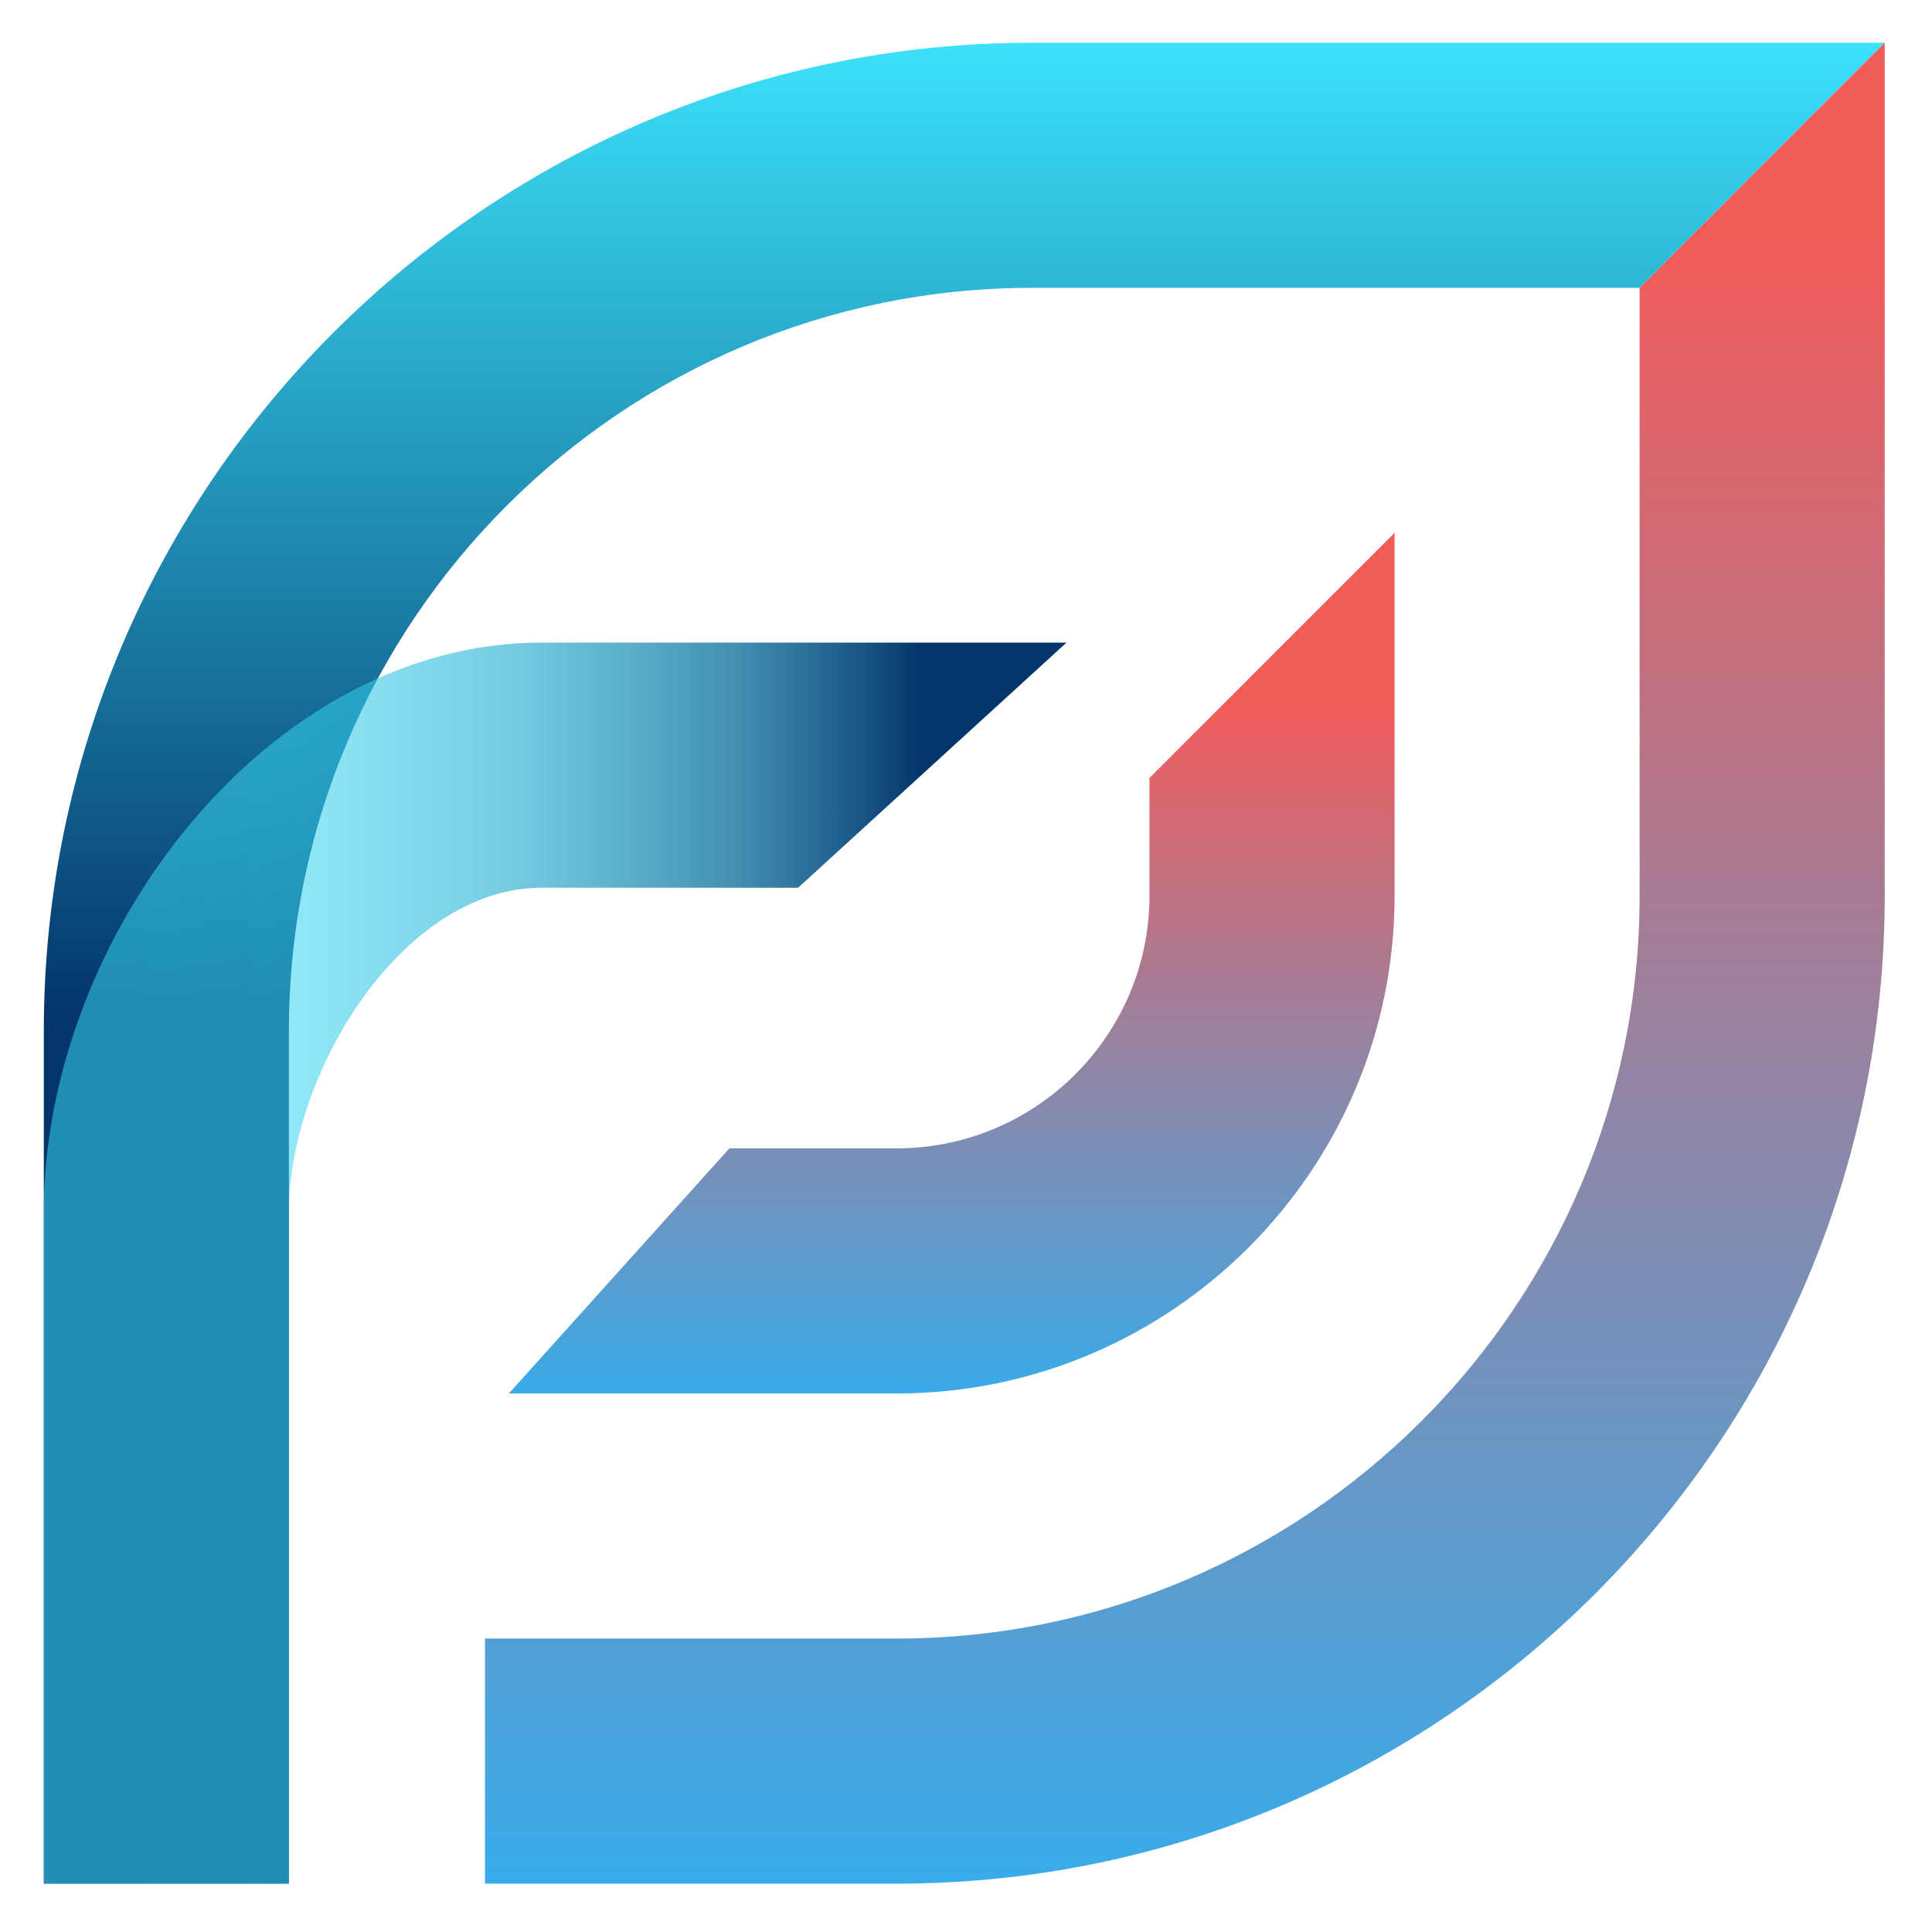
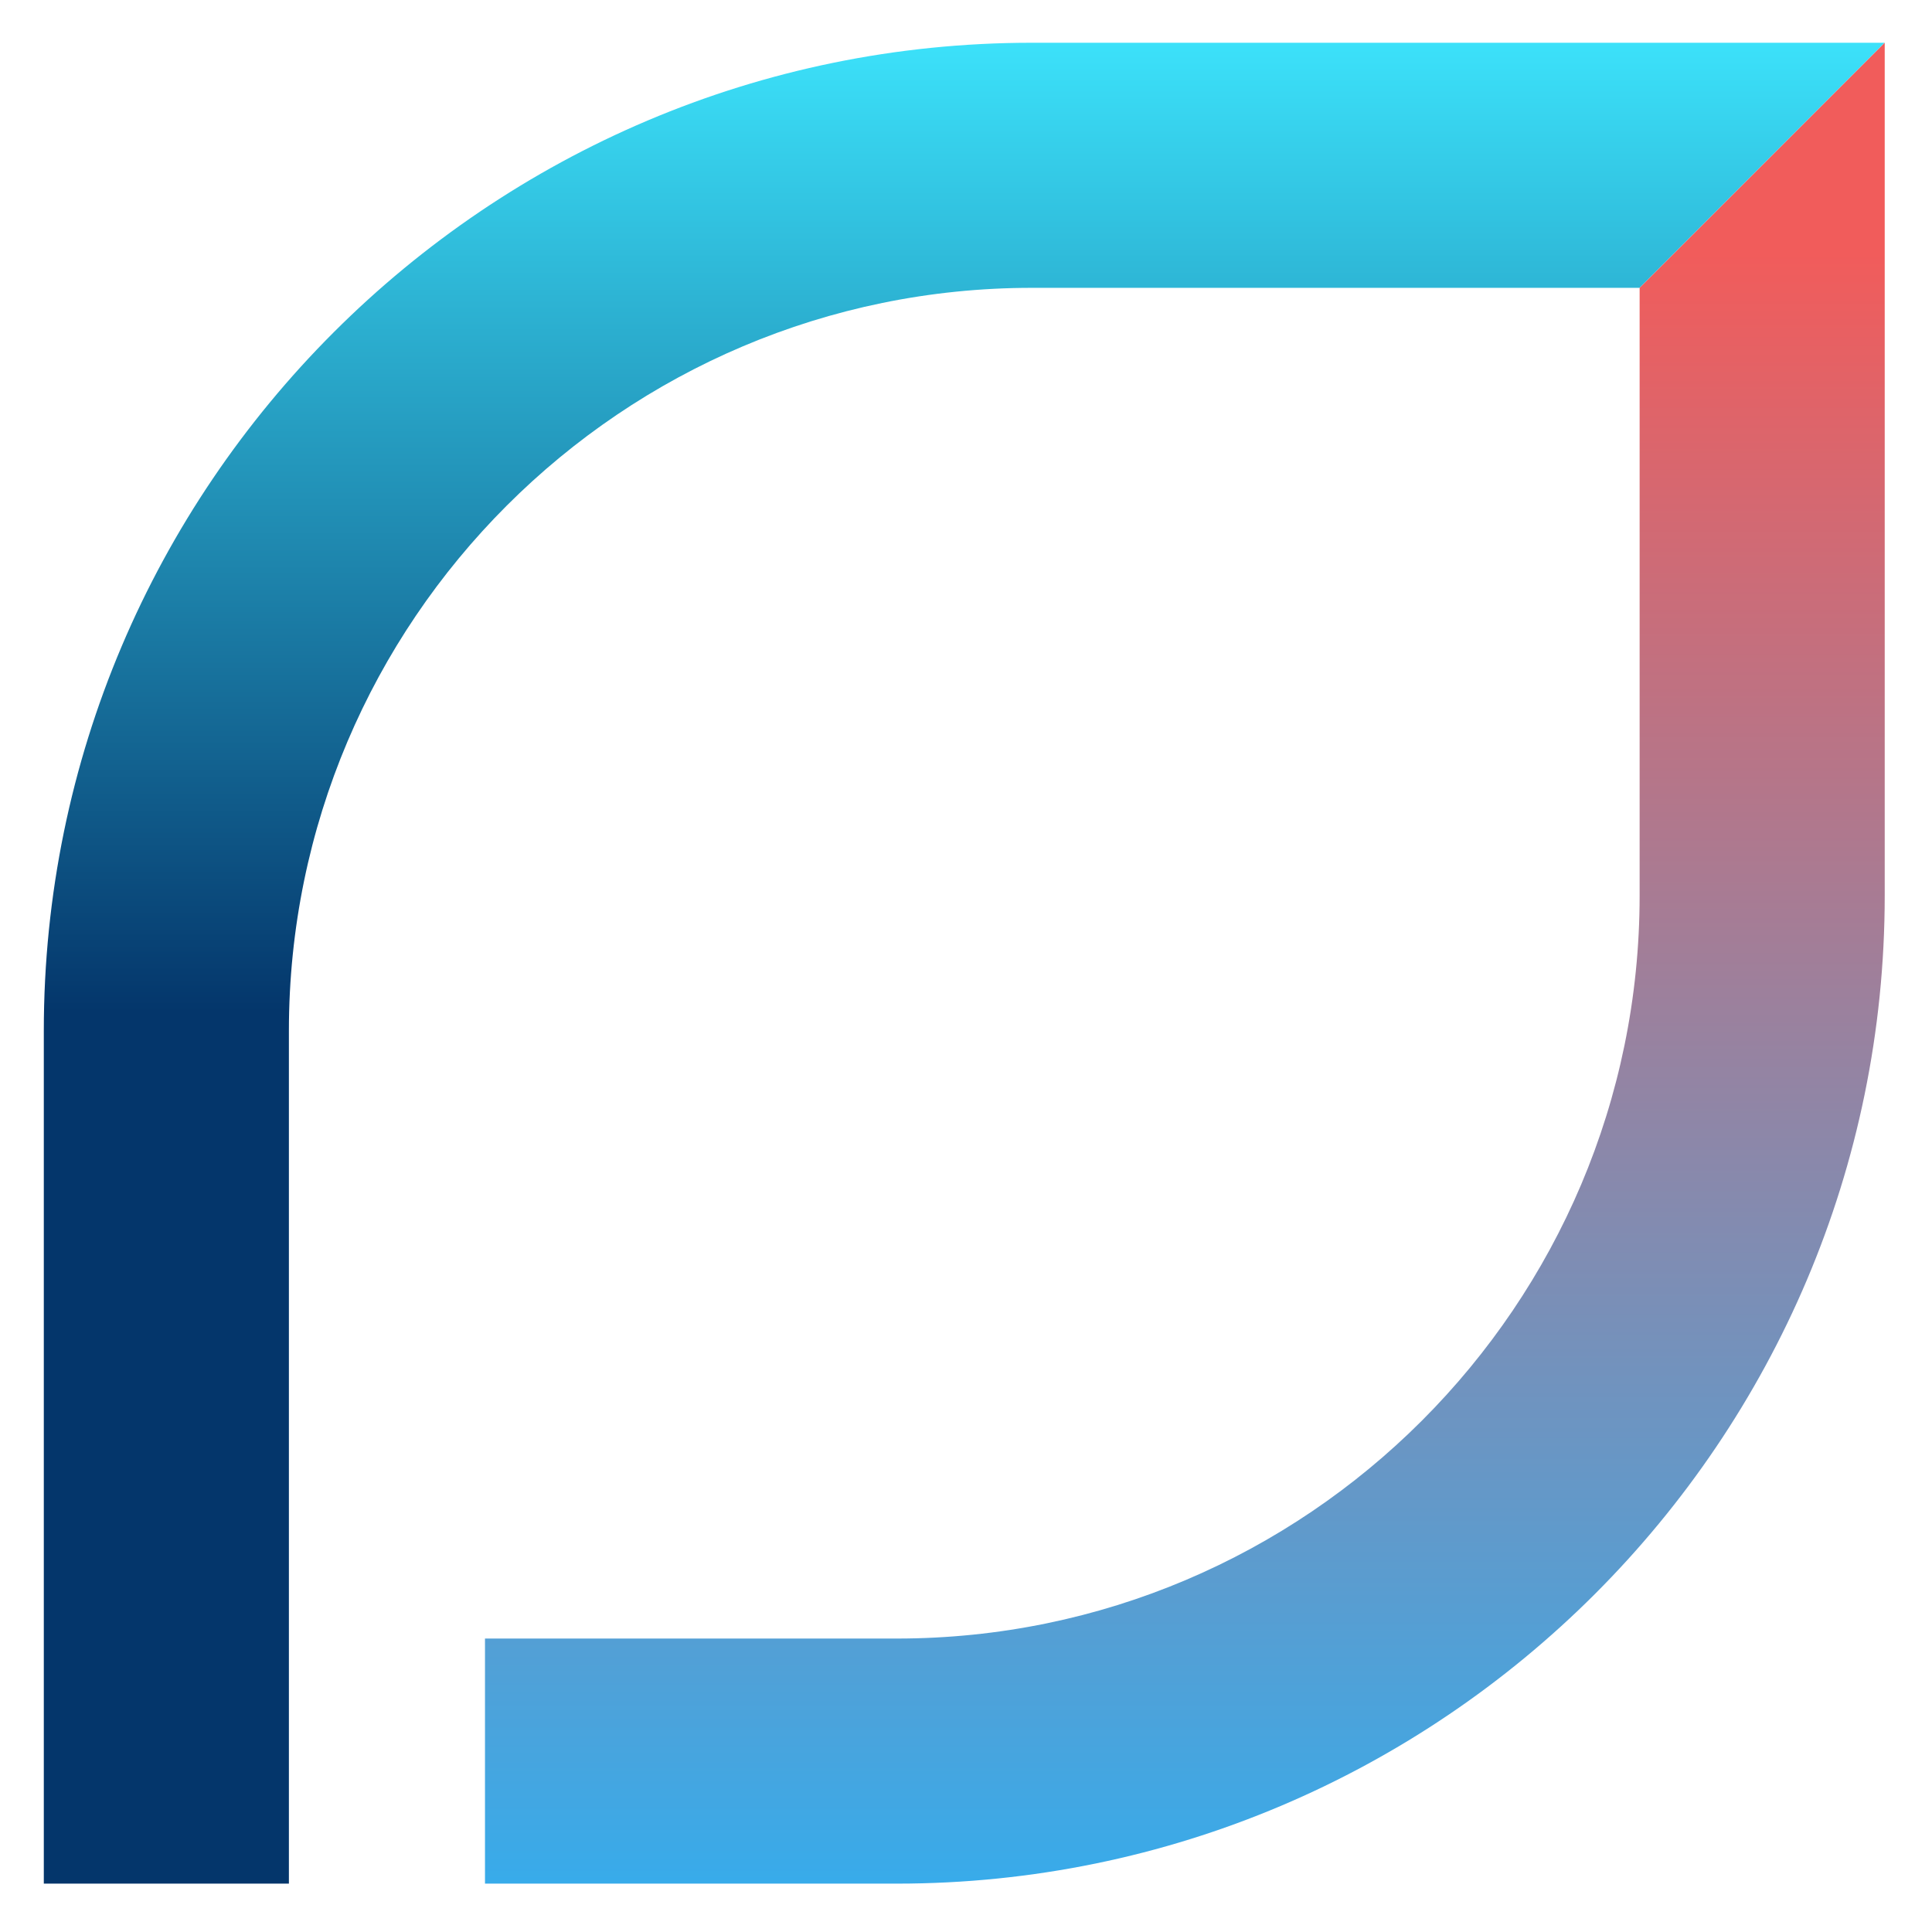
<svg xmlns="http://www.w3.org/2000/svg" xmlns:xlink="http://www.w3.org/1999/xlink" id="Layer_1" version="1.1" viewBox="0 0 768.19 768.19">
  <defs>
    <style>
      .st0 {
        fill: url(#linear-gradient2);
      }

      .st1 {
        fill: url(#linear-gradient1);
      }

      .st2 {
        fill: url(#linear-gradient3);
      }

      .st3 {
        fill: url(#linear-gradient);
      }
    </style>
    <linearGradient id="linear-gradient" x1="378.43" y1="281.28" x2="378.43" y2="556.73" gradientUnits="userSpaceOnUse">
      <stop offset="0" stop-color="#f15c5b" />
      <stop offset="1" stop-color="#38abea" />
    </linearGradient>
    <linearGradient id="linear-gradient1" x1="383.4" y1="8.13" x2="383.4" y2="402.16" gradientUnits="userSpaceOnUse">
      <stop offset="0" stop-color="#3de5fd" />
      <stop offset="1" stop-color="#04366b" />
    </linearGradient>
    <linearGradient id="linear-gradient2" x1="471.11" y1="100.69" x2="471.11" y2="748.1" xlink:href="#linear-gradient" />
    <linearGradient id="linear-gradient3" x1="21.41" y1="502.24" x2="422.05" y2="502.24" gradientUnits="userSpaceOnUse">
      <stop offset="0" stop-color="#3de5fd" stop-opacity=".5" />
      <stop offset=".21" stop-color="#38d8f2" stop-opacity=".54" />
      <stop offset=".44" stop-color="#2cb3d3" stop-opacity=".64" />
      <stop offset=".68" stop-color="#1875a0" stop-opacity=".82" />
      <stop offset=".86" stop-color="#04366b" />
    </linearGradient>
  </defs>
-   <path class="st3" d="M356.53,554.06h-154.19l87.69-97.47h66.5c55.48,0,100.51-45.12,100.51-100.41v-46.84s97.47-97.47,97.47-97.47v144.31c0,109.06-88.82,197.88-197.98,197.88Z" />
  <g>
    <path class="st1" d="M410.25,17C193.71,17,17.42,193.19,17.42,409.83v339.13s97.45,0,97.45,0v-339.13c0-162.94,132.54-295.38,295.38-295.38h241.68l97.45-97.45h-339.13Z" />
    <path class="st0" d="M651.94,114.45v241.68c0,162.84-132.44,295.38-295.38,295.38h-163.72v97.45s163.72,0,163.72,0c216.64,0,392.83-176.29,392.83-392.83V17s-97.45,97.45-97.45,97.45Z" />
  </g>
-   <path class="st2" d="M424.04,255.52l-106.7,97.45h-101.99c-55.35,0-100.47,73.52-100.47,128.97v267.02H17.42v-267.02c0-109.15,88.78-226.43,197.93-226.43h208.69Z" />
</svg>